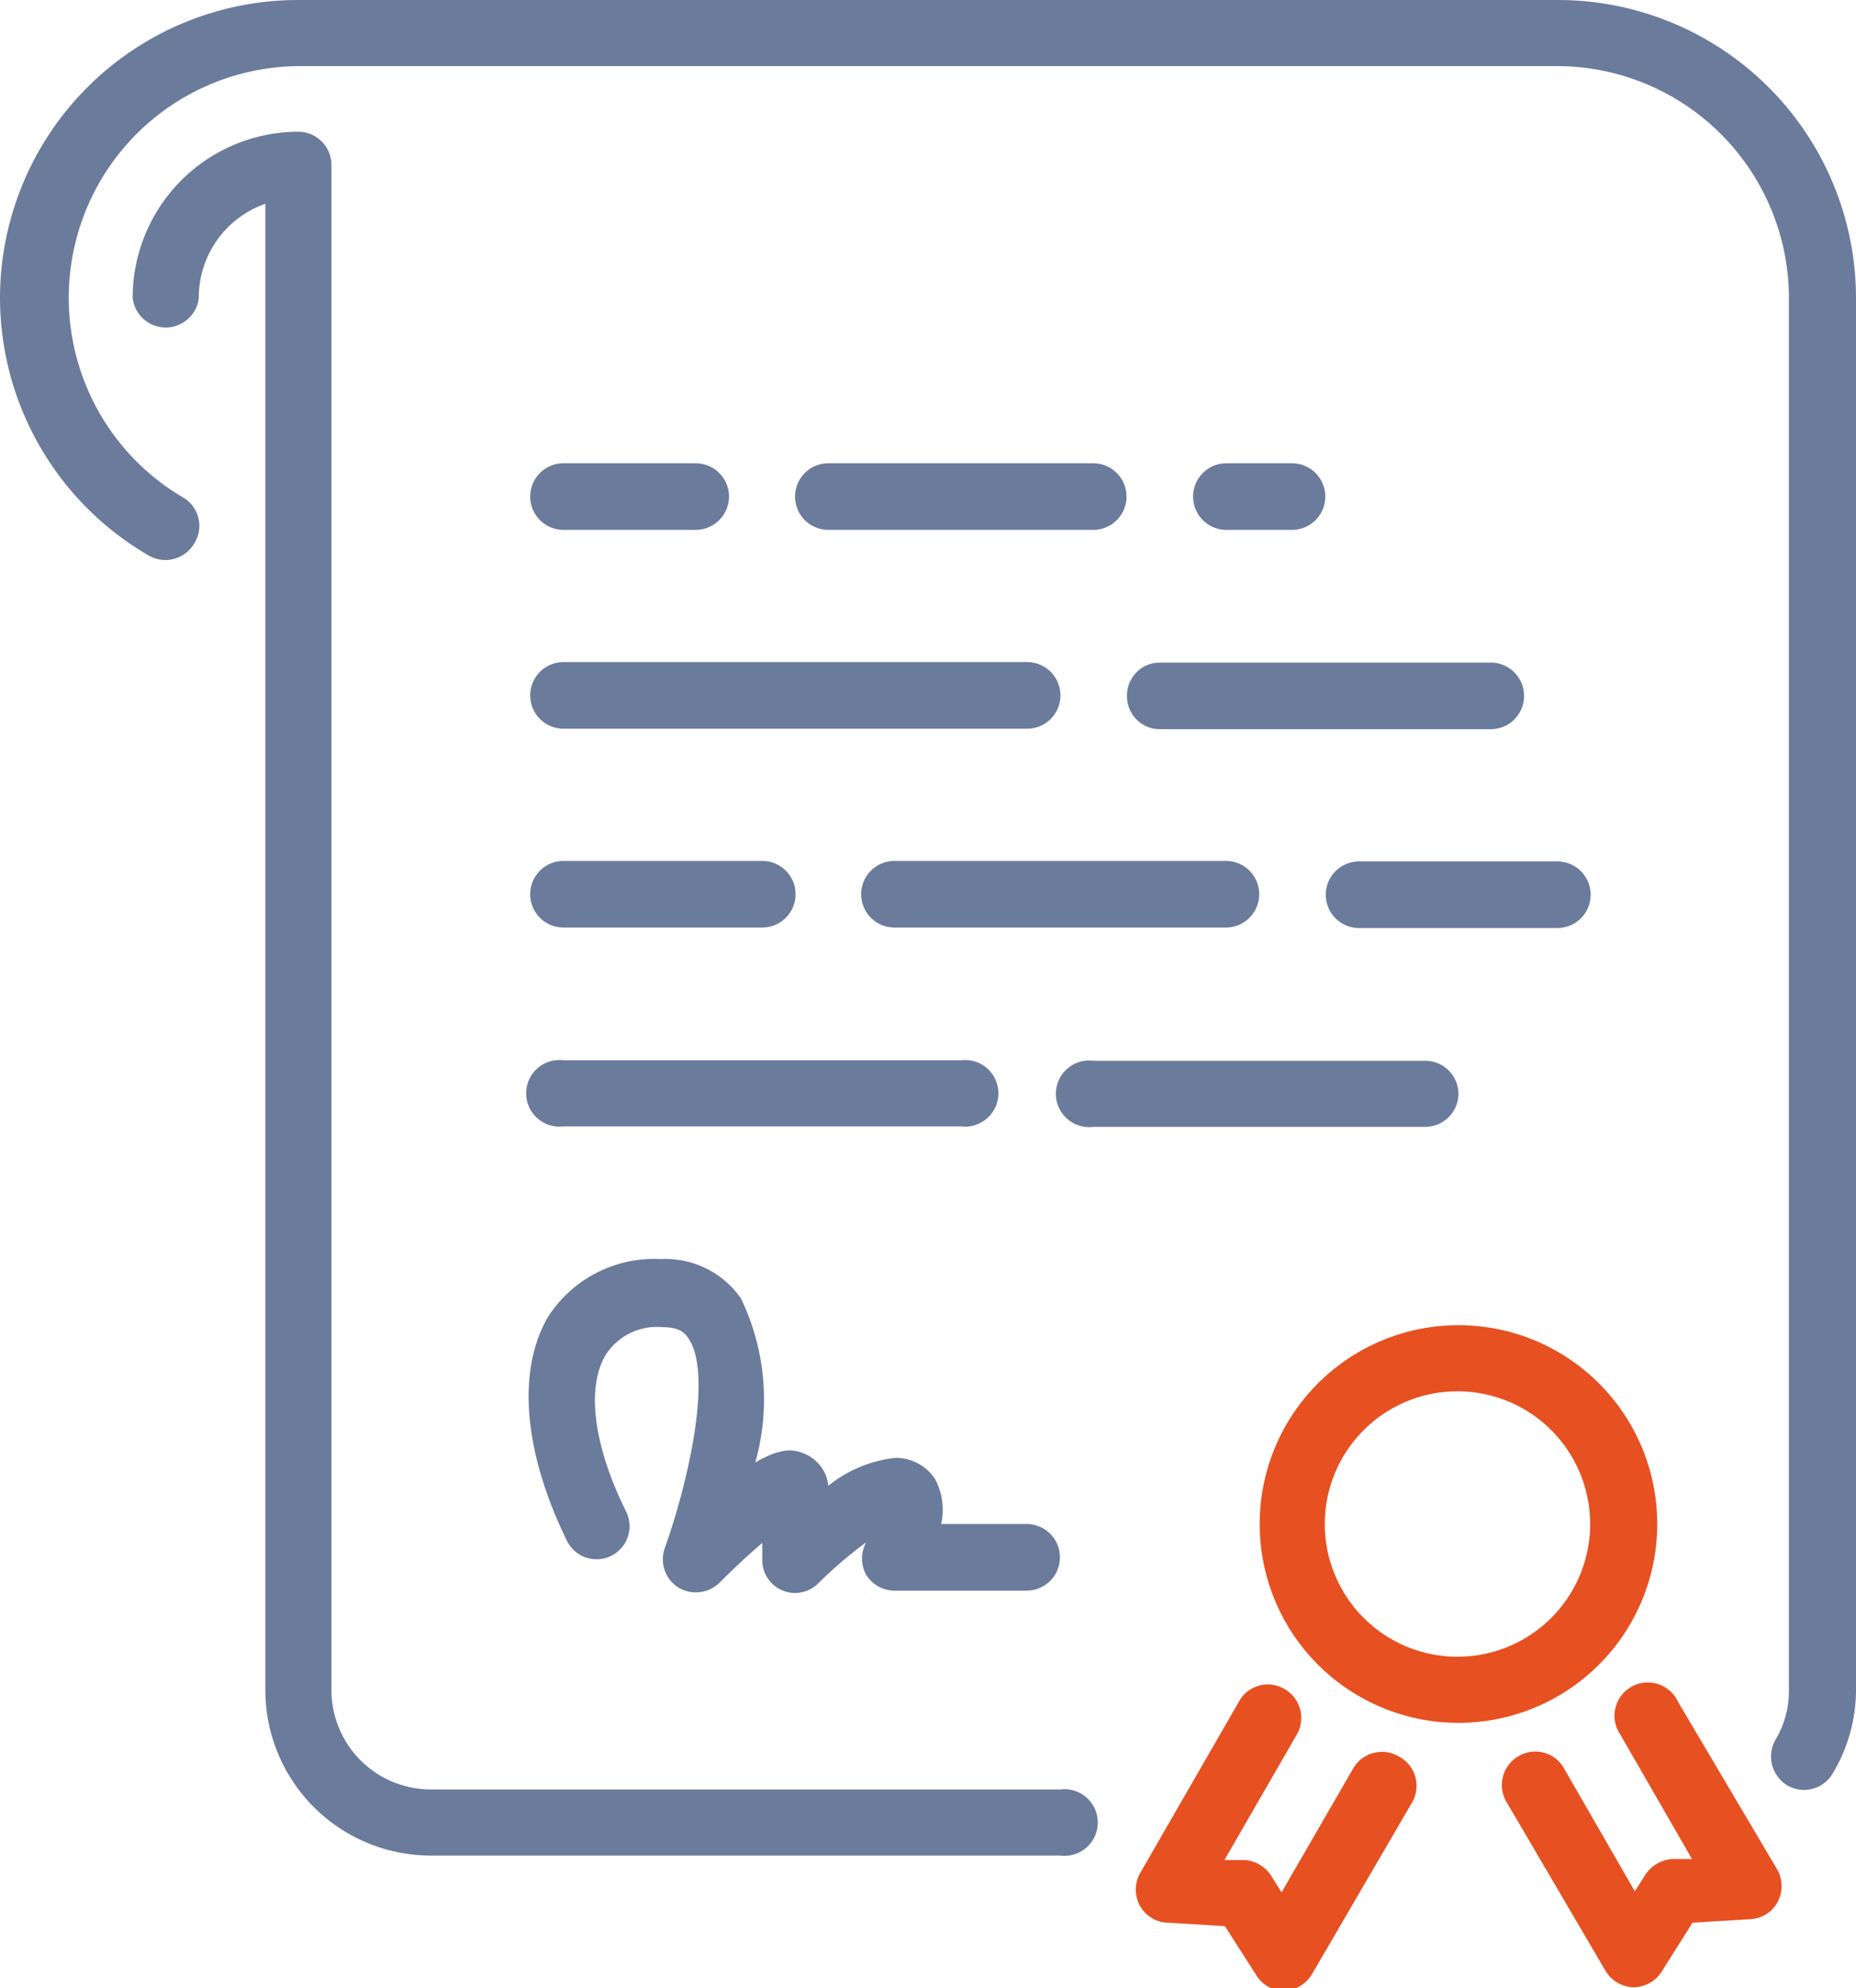
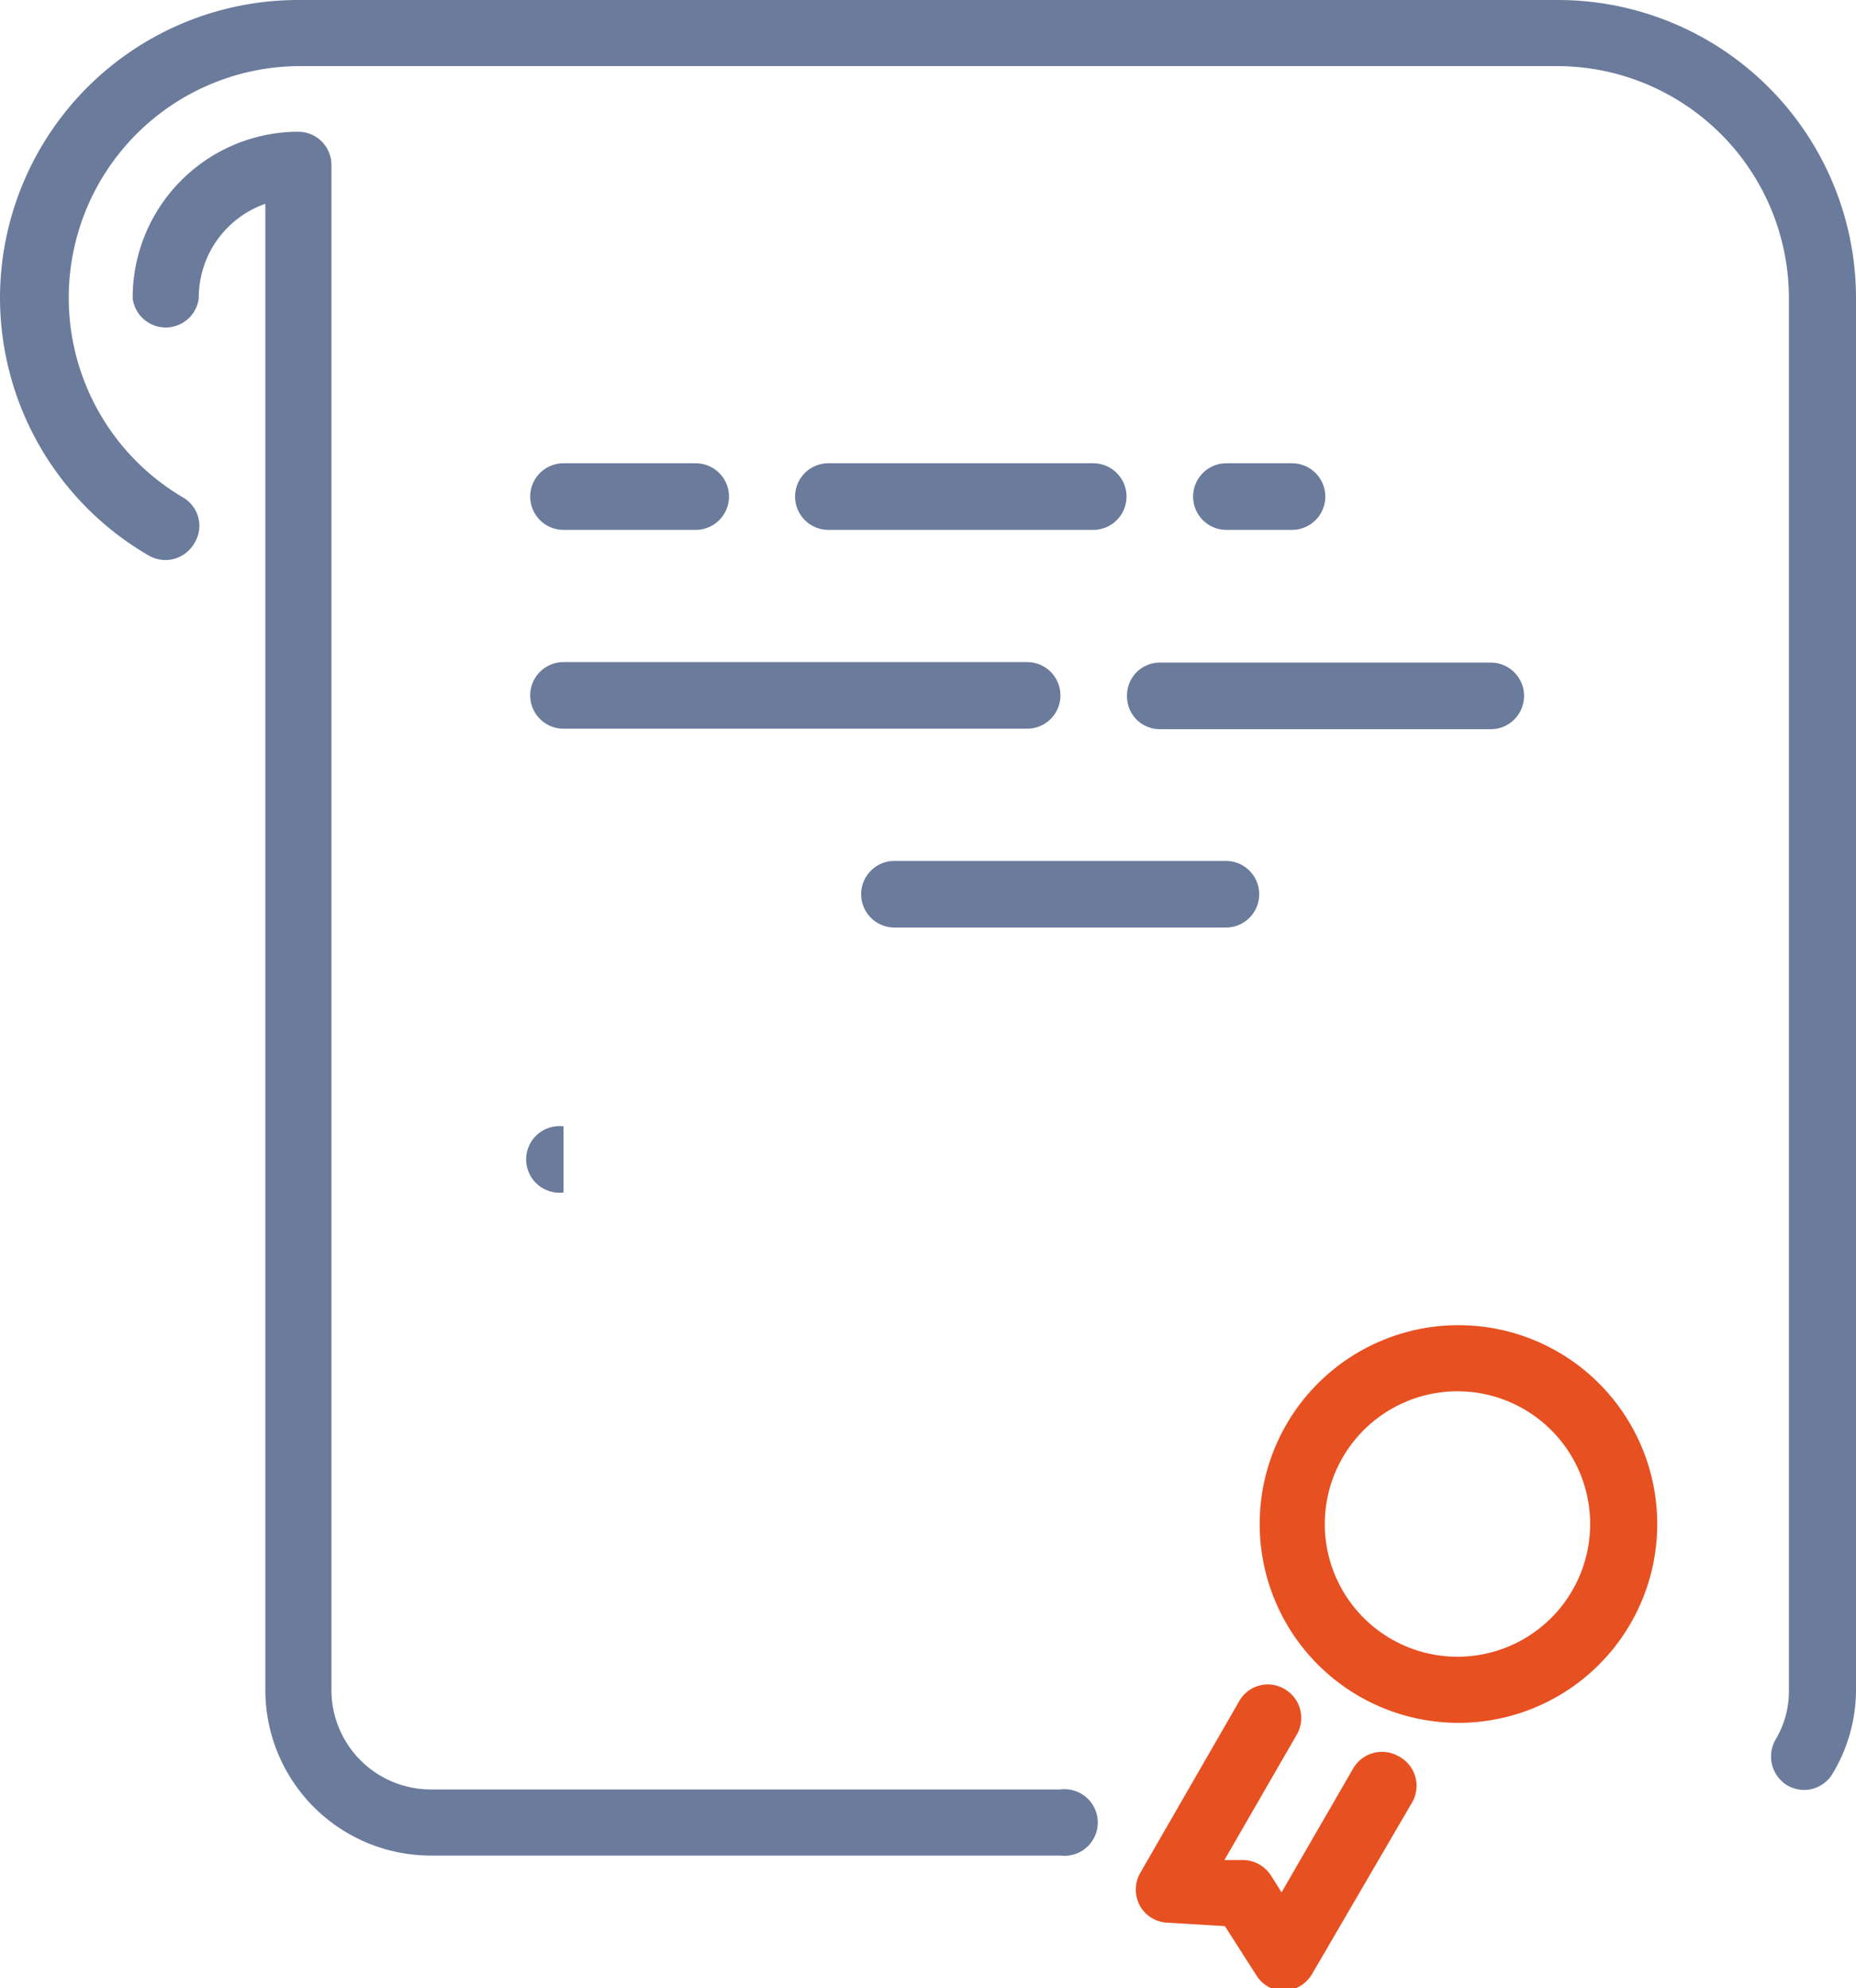
<svg xmlns="http://www.w3.org/2000/svg" id="Layer_1" data-name="Layer 1" viewBox="0 0 37.35 40">
  <defs>
    <style>.cls-1{fill:#6b7b9c;}.cls-2{fill:#e75021;}</style>
  </defs>
  <path class="cls-1" d="M22.68,14a.66.66,0,0,0,.66.67H30a.67.67,0,0,0,0-1.34H23.34A.66.66,0,0,0,22.68,14Z" />
-   <path class="cls-1" d="M26.68,18a.67.67,0,0,0,.66.67h4a.67.67,0,0,0,0-1.34h-4A.67.67,0,0,0,26.68,18Z" />
  <path class="cls-1" d="M26,10.66a.67.67,0,0,0,0-1.34H24.68a.67.67,0,1,0,0,1.34Z" />
  <path class="cls-1" d="M18,17.32a.67.67,0,1,0,0,1.34h6.67a.67.67,0,0,0,0-1.34Z" />
  <path class="cls-1" d="M21.34,36H8.67a2,2,0,0,1-2-2V3.32A.67.67,0,0,0,6,2.65,3.34,3.34,0,0,0,2.67,6,.67.67,0,0,0,4,6,2,2,0,0,1,5.34,4.1V34a3.33,3.33,0,0,0,3.33,3.33H21.34a.67.67,0,1,0,0-1.33Z" />
  <path class="cls-1" d="M11.34,14.66h9.33a.67.67,0,0,0,0-1.34H11.34a.67.67,0,1,0,0,1.34Z" />
  <path class="cls-1" d="M11.34,10.66H14a.67.67,0,0,0,0-1.34H11.34a.67.67,0,1,0,0,1.34Z" />
  <path class="cls-1" d="M22,9.32H16.67a.67.67,0,0,0,0,1.34H22a.67.67,0,1,0,0-1.34Z" />
  <path class="cls-1" d="M31.35,0H6A6,6,0,0,0,0,6H0a6,6,0,0,0,3,5.18.67.67,0,0,0,.91-.25A.66.66,0,0,0,3.67,10,4.66,4.66,0,0,1,6,1.33H31.35A4.67,4.67,0,0,1,36,6V34a1.9,1.9,0,0,1-.27,1,.68.68,0,0,0,.24.92.69.69,0,0,0,.34.09.67.67,0,0,0,.57-.33A3.27,3.27,0,0,0,37.35,34V6A6,6,0,0,0,31.35,0Z" />
  <path class="cls-2" d="M33.35,30.66a4,4,0,1,0-4,4A4,4,0,0,0,33.35,30.66Zm-4,2.67A2.67,2.67,0,1,1,32,30.66,2.67,2.67,0,0,1,29.35,33.33Z" />
  <path class="cls-2" d="M28.14,35.33a.67.67,0,0,0-.91.25l-1.44,2.49-.22-.35a.69.69,0,0,0-.52-.3l-.41,0,1.46-2.53a.67.67,0,0,0-.25-.91.66.66,0,0,0-.91.24l-2,3.47a.68.68,0,0,0,0,.65.66.66,0,0,0,.55.34l1.16.07.64,1a.65.65,0,0,0,.55.3h0a.68.68,0,0,0,.56-.33l2-3.43A.67.67,0,0,0,28.14,35.33Z" />
-   <path class="cls-2" d="M33.77,34.24a.67.67,0,1,0-1.16.66l1.44,2.5-.41,0a.72.72,0,0,0-.52.3l-.22.35-1.43-2.48a.66.66,0,0,0-.91-.24.67.67,0,0,0-.25.91l2,3.41a.68.68,0,0,0,.56.33h0a.68.68,0,0,0,.56-.3l.63-1,1.16-.07a.66.66,0,0,0,.55-.34.68.68,0,0,0,0-.65Z" />
-   <path class="cls-1" d="M11.34,18.66h4a.67.67,0,0,0,0-1.34h-4a.67.67,0,0,0,0,1.34Z" />
-   <path class="cls-1" d="M11.34,22.66h8a.67.67,0,1,0,0-1.33h-8a.67.67,0,1,0,0,1.33Z" />
-   <path class="cls-1" d="M11.41,31a.66.66,0,1,0,1.19-.59c-.66-1.33-.81-2.51-.4-3.17a1.23,1.23,0,0,1,1.14-.54c.32,0,.44.11.51.22.5.71,0,2.9-.47,4.22a.67.67,0,0,0,.26.79.68.68,0,0,0,.84-.09c.28-.28.59-.57.86-.8v.33a.66.66,0,0,0,1.14.47,8.38,8.38,0,0,1,.95-.81l0,0a.68.68,0,0,0,0,.65A.67.67,0,0,0,18,32h2.66a.67.67,0,0,0,0-1.34H18.94a1.32,1.32,0,0,0-.12-.9.94.94,0,0,0-.81-.43,2.6,2.6,0,0,0-1.34.56.79.79,0,0,0-.47-.64c-.18-.07-.41-.17-1,.17a4.68,4.68,0,0,0-.29-3.3,1.85,1.85,0,0,0-1.61-.79,2.54,2.54,0,0,0-2.27,1.16C10.4,27.57,10.53,29.2,11.41,31Z" />
-   <path class="cls-1" d="M29.35,22a.67.67,0,0,0-.67-.66H22a.67.67,0,1,0,0,1.33h6.67A.67.67,0,0,0,29.35,22Z" />
+   <path class="cls-1" d="M11.34,22.66h8h-8a.67.67,0,1,0,0,1.33Z" />
</svg>